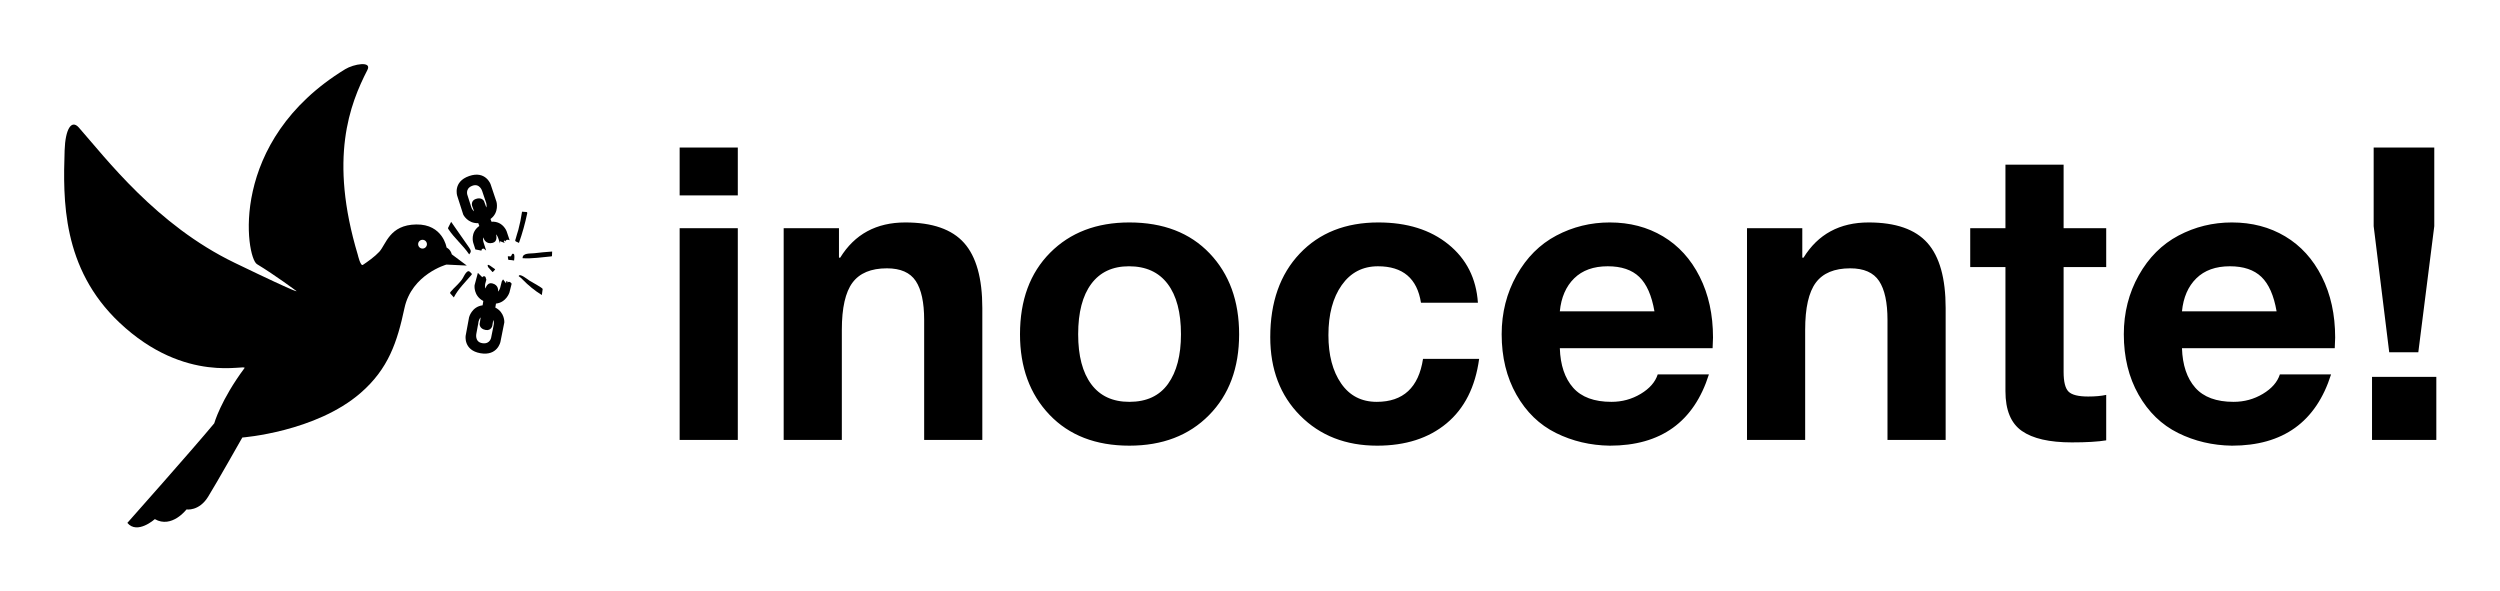
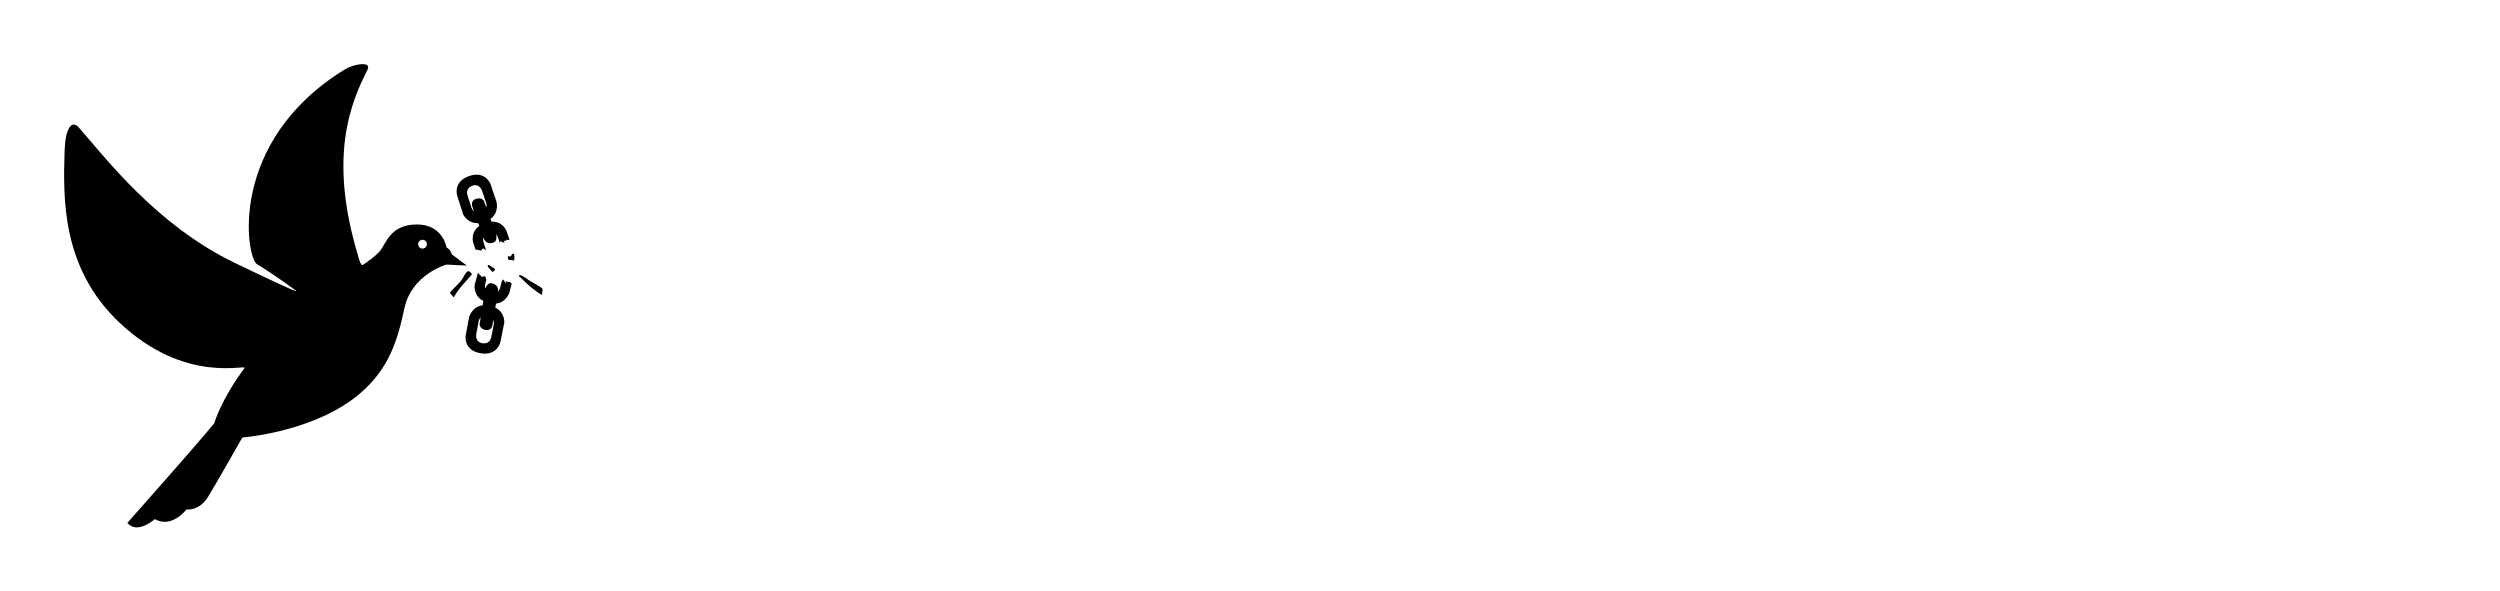
<svg xmlns="http://www.w3.org/2000/svg" version="1.1" width="3162.2" height="747.944" viewBox="0 0 3162.2 747.944">
  <g transform="scale(8.11) translate(10, 10)">
    <defs id="SvgjsDefs8392" />
    <g id="SvgjsG8393" featureKey="symbolFeature-0" transform="matrix(0.864,0,0,0.864,-6.069,-7.072)" fill="#000">
      <g>
        <path d="M77.011,42.529c-0.258-0.948-0.946-1.231-0.946-1.231s-0.647-4.238-5.48-4.168c-4.832,0.07-5.44,3.594-6.666,4.93   c-0.801,0.873-2.134,1.817-2.96,2.366c-0.438,0.291-0.913-1.797-0.913-1.797c-5.257-17.483-1.448-27.201,1.73-33.391   c0.854-1.664-2.485-1.07-4.014-0.135C36.489,22.102,39.863,43.094,41.833,44.29c3.339,2.025,7.029,4.784,7.029,4.784   s2.065,1.311-11.058-5.025C23.668,37.224,14.61,25.221,9.677,19.63c-1.312-1.488-2.435,0.226-2.562,4.139   c-0.287,8.84-0.493,21.245,9.875,31.054c11.985,11.339,23.226,7.386,22.589,8.243c-4.295,5.781-5.456,9.963-5.456,9.963   c-3.98,4.798-15.684,17.972-15.684,17.972c1.787,2.159,4.961-0.68,4.961-0.68c3.064,1.744,5.712-1.748,5.712-1.748   s2.244,0.365,3.885-2.262c1.369-2.191,6.193-10.72,6.193-10.72s13.244-1.002,21.364-8.055c5.017-4.358,6.604-9.194,7.907-15.305   c1.303-6.111,7.576-7.859,7.576-7.859l3.677,0.177L77.011,42.529z M71.735,41.483c-0.438,0.006-0.798-0.344-0.805-0.782   s0.344-0.798,0.782-0.805c0.438-0.006,0.798,0.344,0.805,0.782C72.523,41.116,72.173,41.477,71.735,41.483z" />
        <path d="M79.073,35.351c0,0,0.782,1.626,2.718,1.545l0.181,0.506c-1.68,1.179-1.099,3.023-1.099,3.023l0.389,1.214   c0.457,0.062,0.945,0.198,1.105,0.227c-0.054-0.223,0.211-0.45,0.422-0.362c0.085,0.035,0.15,0.105,0.216,0.169   c0.063,0.061,0.134,0.111,0.204,0.163l-0.45-1.405c0,0-0.208-0.477-0.051-0.969l0.109,0.306c0,0,0.381,1.009,1.585,0.678   c0.855-0.235,0.68-1.195,0.587-1.54c0.29,0.312,0.404,0.699,0.404,0.699l0.325,0.969c0-0.139,0-0.279,0-0.418   c0.278,0.103,0.556,0.205,0.834,0.308c-0.058-0.117-0.116-0.234-0.174-0.351c0.067-0.028,0.134-0.055,0.201-0.083   c0.05,0.067,0.099,0.133,0.149,0.2c-0.053-0.18,0.154-0.344,0.342-0.343c0.131,0,0.255,0.047,0.379,0.095l-0.548-1.632   c0,0-0.664-1.844-2.728-1.718l-0.179-0.494c1.605-1.17,1.086-3.081,1.086-3.081l-1.07-3.189c0,0-0.895-2.512-3.866-1.483   s-2.162,3.558-2.162,3.558L79.073,35.351z M80.686,30.153c1.381-0.535,1.813,0.971,1.813,0.971l0.616,1.835   c0,0,0.274,0.568,0.127,1.112l-0.417-1.149c0,0-0.377-0.788-1.48-0.402c-0.96,0.335-0.673,1.245-0.673,1.245l0.356,0.995   c-0.417-0.323-0.533-0.85-0.533-0.85l-0.628-1.96C79.866,31.95,79.306,30.689,80.686,30.153z" />
        <path d="M87.071,47.651c-0.006-0.083-0.011-0.166-0.017-0.248c-0.071-0.013-0.143-0.026-0.214-0.039   c-0.015,0.13-0.029,0.26-0.044,0.389c-0.178-0.237-0.357-0.474-0.535-0.711c-0.076,0.117-0.151,0.234-0.227,0.352l-0.224,0.885   c0,0-0.077,0.595-0.47,0.976l0.021-0.128c0,0,0.157-1.067-1.056-1.363c-0.758-0.185-1.091,0.513-1.22,0.921   c-0.189-0.504,0.006-1.024,0.006-1.024l0.151-0.564c-0.031-0.082-0.063-0.163-0.083-0.248c-0.021-0.089-0.038-0.183-0.09-0.259   c-0.131-0.188-0.477-0.14-0.551,0.076c-0.119-0.111-0.455-0.489-0.806-0.789l-0.595,2.225c0,0-0.237,1.885,1.578,2.845l-0.125,0.78   c-1.971,0.243-2.446,2.166-2.446,2.166l-0.613,3.307c0,0-0.437,2.63,2.659,3.174c3.096,0.543,3.618-2.06,3.618-2.06l0.7-3.509   c0,0,0.106-1.801-1.625-2.671l0.119-0.721c1.86-0.202,2.426-1.992,2.426-1.992l0.403-1.592c-0.079-0.107-0.157-0.213-0.267-0.284   C87.387,47.446,87.124,47.472,87.071,47.651z M84.546,55.376l-0.403,2.019c0,0-0.123,1.375-1.59,1.172   c-1.467-0.202-1.113-1.73-1.113-1.73l0.353-1.903c0,0,0.036-0.63,0.429-1.034l-0.193,1.207c0,0-0.053,0.872,1.098,1.07   c1.002,0.173,1.193-0.761,1.193-0.761l0.173-1.043C84.7,54.859,84.546,55.376,84.546,55.376z" />
        <path d="M88.152,42.437c-0.365-0.168-0.328,0.477-0.564,0.461c-0.155-0.01-0.31-0.02-0.465-0.031   c-0.003,0.222,0.03,0.445,0.098,0.657c0.344,0.011,0.688,0.049,1.026,0.114C88.274,43.399,88.418,42.56,88.152,42.437z" />
        <path d="M83.543,44.785c0.019,0.048,0.054,0.087,0.088,0.126c0.223,0.25,0.446,0.5,0.669,0.75c0.025,0.028,0.056,0.058,0.093,0.052   c0.025-0.004,0.044-0.024,0.061-0.042c0.117-0.128,0.234-0.256,0.351-0.384c0.013-0.014,0.027-0.031,0.025-0.05   c-0.002-0.019-0.018-0.033-0.034-0.045c-0.286-0.218-0.58-0.427-0.881-0.624C83.59,44.355,83.356,44.309,83.543,44.785z" />
-         <path d="M90.616,35.15c0.016-0.077,0.028-0.168-0.028-0.223c-0.04-0.039-0.1-0.045-0.156-0.049   c-0.248-0.018-0.496-0.036-0.744-0.053c-0.163,1.113-0.389,2.216-0.677,3.303c-0.143,0.54-0.354,1.072-0.478,1.614   c-0.055,0.241-0.145,0.224-0.006,0.422c0.043,0.062,0.613,0.268,0.601,0.304C89.74,38.731,90.238,36.953,90.616,35.15z" />
-         <path d="M91.898,42.322c-0.742,0.09-2.141-0.091-2.112,0.899c1.674,0.119,3.492-0.182,5.164-0.325   c0.043-0.004,0.09-0.01,0.117-0.043c0.023-0.027,0.025-0.066,0.027-0.102c0.009-0.244,0.018-0.488,0.027-0.732   C94.045,42.091,92.97,42.191,91.898,42.322z" />
        <path d="M91.052,47.287c-0.308-0.195-1.837-1.462-1.969-0.825c0.257,0.173,0.478,0.37,0.695,0.595   c1.039,1.076,2.211,2.024,3.48,2.816c0.051-0.364,0.102-0.728,0.153-1.091C93.437,48.595,91.301,47.444,91.052,47.287z" />
-         <path d="M80.144,42.531c0.416-0.473,0.346-0.706,0.012-1.197c-0.36-0.529-0.733-1.05-1.099-1.575   c-0.723-1.035-1.445-2.07-2.168-3.105c-0.17,0.335-0.341,0.67-0.511,1.004c-0.025,0.05-0.051,0.102-0.049,0.157   c0.002,0.057,0.034,0.107,0.065,0.155C77.472,39.623,79.042,40.887,80.144,42.531z" />
        <path d="M80.628,46.107c0.004-0.059-0.04-0.109-0.082-0.151c-0.362-0.37-0.505-0.587-0.92-0.151   c-0.274,0.288-0.429,0.678-0.632,1.014c-0.57,0.945-1.496,1.615-2.198,2.467c-0.053,0.065-0.108,0.142-0.092,0.224   c0.01,0.051,0.046,0.093,0.081,0.132c0.195,0.219,0.39,0.438,0.585,0.658c0.791-1.54,2.077-2.756,3.196-4.077   C80.595,46.188,80.625,46.151,80.628,46.107z" />
      </g>
    </g>
    <g id="SvgjsG8394" featureKey="nameFeature-0" transform="matrix(1.597,0,0,1.597,92.296,-5.265)" fill="#000">
-       <path d="M8 11.44 l0 4.68 l-5.68 0 l0 -4.68 l5.68 0 z M8 19.32 l0 20.68 l-5.68 0 l0 -20.68 l5.68 0 z M24.36 18.76 c2.64 0 4.553 0.667 5.74 2 s1.78 3.453 1.78 6.36 l0 12.88 l-5.68 0 l0 -11.72 c0 -1.707 -0.273 -2.973 -0.82 -3.8 s-1.487 -1.24 -2.82 -1.24 c-1.547 0 -2.667 0.467 -3.36 1.4 s-1.04 2.467 -1.04 4.6 l0 10.76 l-5.68 0 l0 -20.68 l5.4 0 l0 2.88 l0.12 0 c1.413 -2.293 3.533 -3.44 6.36 -3.44 z M46.24 18.76 c3.307 0 5.92 1.007 7.84 3.02 s2.88 4.647 2.88 7.9 c0 3.28 -0.98 5.913 -2.94 7.9 s-4.553 2.98 -7.78 2.98 c-3.28 0 -5.88 -1.007 -7.8 -3.02 s-2.88 -4.633 -2.88 -7.86 c0 -3.333 0.98 -5.987 2.94 -7.96 s4.54 -2.96 7.74 -2.96 z M41.24 29.68 c0 2.107 0.427 3.733 1.28 4.88 s2.093 1.72 3.72 1.72 c1.68 0 2.94 -0.587 3.78 -1.76 s1.26 -2.787 1.26 -4.84 c0 -2.133 -0.433 -3.773 -1.3 -4.92 s-2.127 -1.72 -3.78 -1.72 c-1.6 0 -2.827 0.573 -3.68 1.72 s-1.28 2.787 -1.28 4.92 z M70.56 18.76 c2.8 0 5.08 0.713 6.84 2.14 s2.72 3.327 2.88 5.7 l-5.56 0 c-0.373 -2.373 -1.773 -3.56 -4.2 -3.56 c-1.493 0 -2.673 0.613 -3.54 1.84 s-1.3 2.853 -1.3 4.88 c0 1.947 0.413 3.52 1.24 4.72 s1.987 1.8 3.48 1.8 c2.587 0 4.093 -1.4 4.52 -4.2 l5.48 0 c-0.373 2.747 -1.433 4.847 -3.18 6.3 s-4.007 2.18 -6.78 2.18 c-3.067 0 -5.573 -0.98 -7.52 -2.94 s-2.92 -4.513 -2.92 -7.66 c0 -3.413 0.96 -6.133 2.88 -8.16 s4.48 -3.04 7.68 -3.04 z M93.16 18.76 c1.947 0 3.68 0.453 5.2 1.36 s2.713 2.22 3.58 3.94 s1.3 3.7 1.3 5.94 c0 0.213 -0.013 0.56 -0.04 1.04 l-14.92 0 c0.053 1.653 0.487 2.94 1.3 3.86 s2.06 1.38 3.74 1.38 c1.04 0 1.993 -0.26 2.86 -0.78 s1.42 -1.153 1.66 -1.9 l5 0 c-1.467 4.64 -4.693 6.96 -9.68 6.96 c-1.893 -0.027 -3.647 -0.44 -5.26 -1.24 s-2.9 -2.047 -3.86 -3.74 s-1.44 -3.66 -1.44 -5.9 c0 -2.107 0.487 -4.027 1.46 -5.76 s2.267 -3.027 3.88 -3.88 s3.353 -1.28 5.22 -1.28 z M97.52 27.44 c-0.267 -1.547 -0.76 -2.667 -1.48 -3.36 s-1.747 -1.04 -3.08 -1.04 c-1.387 0 -2.48 0.393 -3.28 1.18 s-1.267 1.86 -1.4 3.22 l9.24 0 z M118.44 18.76 c2.64 0 4.553 0.667 5.74 2 s1.78 3.453 1.78 6.36 l0 12.88 l-5.68 0 l0 -11.72 c0 -1.707 -0.273 -2.973 -0.82 -3.8 s-1.487 -1.24 -2.82 -1.24 c-1.547 0 -2.667 0.467 -3.36 1.4 s-1.04 2.467 -1.04 4.6 l0 10.76 l-5.68 0 l0 -20.68 l5.4 0 l0 2.88 l0.12 0 c1.413 -2.293 3.533 -3.44 6.36 -3.44 z M137.48 13.12 l0 6.2 l4.16 0 l0 3.8 l-4.16 0 l0 10.24 c0 0.96 0.16 1.6 0.48 1.92 s0.96 0.48 1.92 0.48 c0.693 0 1.28 -0.053 1.76 -0.16 l0 4.44 c-0.8 0.133 -1.92 0.2 -3.36 0.2 c-2.187 0 -3.813 -0.373 -4.88 -1.12 s-1.6 -2.04 -1.6 -3.88 l0 -12.12 l-3.44 0 l0 -3.8 l3.44 0 l0 -6.2 l5.68 0 z M153.92 18.76 c1.947 0 3.68 0.453 5.2 1.36 s2.713 2.22 3.58 3.94 s1.3 3.7 1.3 5.94 c0 0.213 -0.013 0.56 -0.04 1.04 l-14.92 0 c0.053 1.653 0.487 2.94 1.3 3.86 s2.06 1.38 3.74 1.38 c1.04 0 1.993 -0.26 2.86 -0.78 s1.42 -1.153 1.66 -1.9 l5 0 c-1.467 4.64 -4.693 6.96 -9.68 6.96 c-1.893 -0.027 -3.647 -0.44 -5.26 -1.24 s-2.9 -2.047 -3.86 -3.74 s-1.44 -3.66 -1.44 -5.9 c0 -2.107 0.487 -4.027 1.46 -5.76 s2.267 -3.027 3.88 -3.88 s3.353 -1.28 5.22 -1.28 z M158.28 27.44 c-0.267 -1.547 -0.76 -2.667 -1.48 -3.36 s-1.747 -1.04 -3.08 -1.04 c-1.387 0 -2.48 0.393 -3.28 1.18 s-1.267 1.86 -1.4 3.22 l9.24 0 z M173.68 11.44 l0 7.68 l-1.56 12.32 l-2.84 0 l-1.52 -12.32 l0 -7.68 l5.92 0 z M173.88 33.84 l0 6.16 l-6.28 0 l0 -6.16 l6.28 0 z" />
-     </g>
+       </g>
  </g>
</svg>